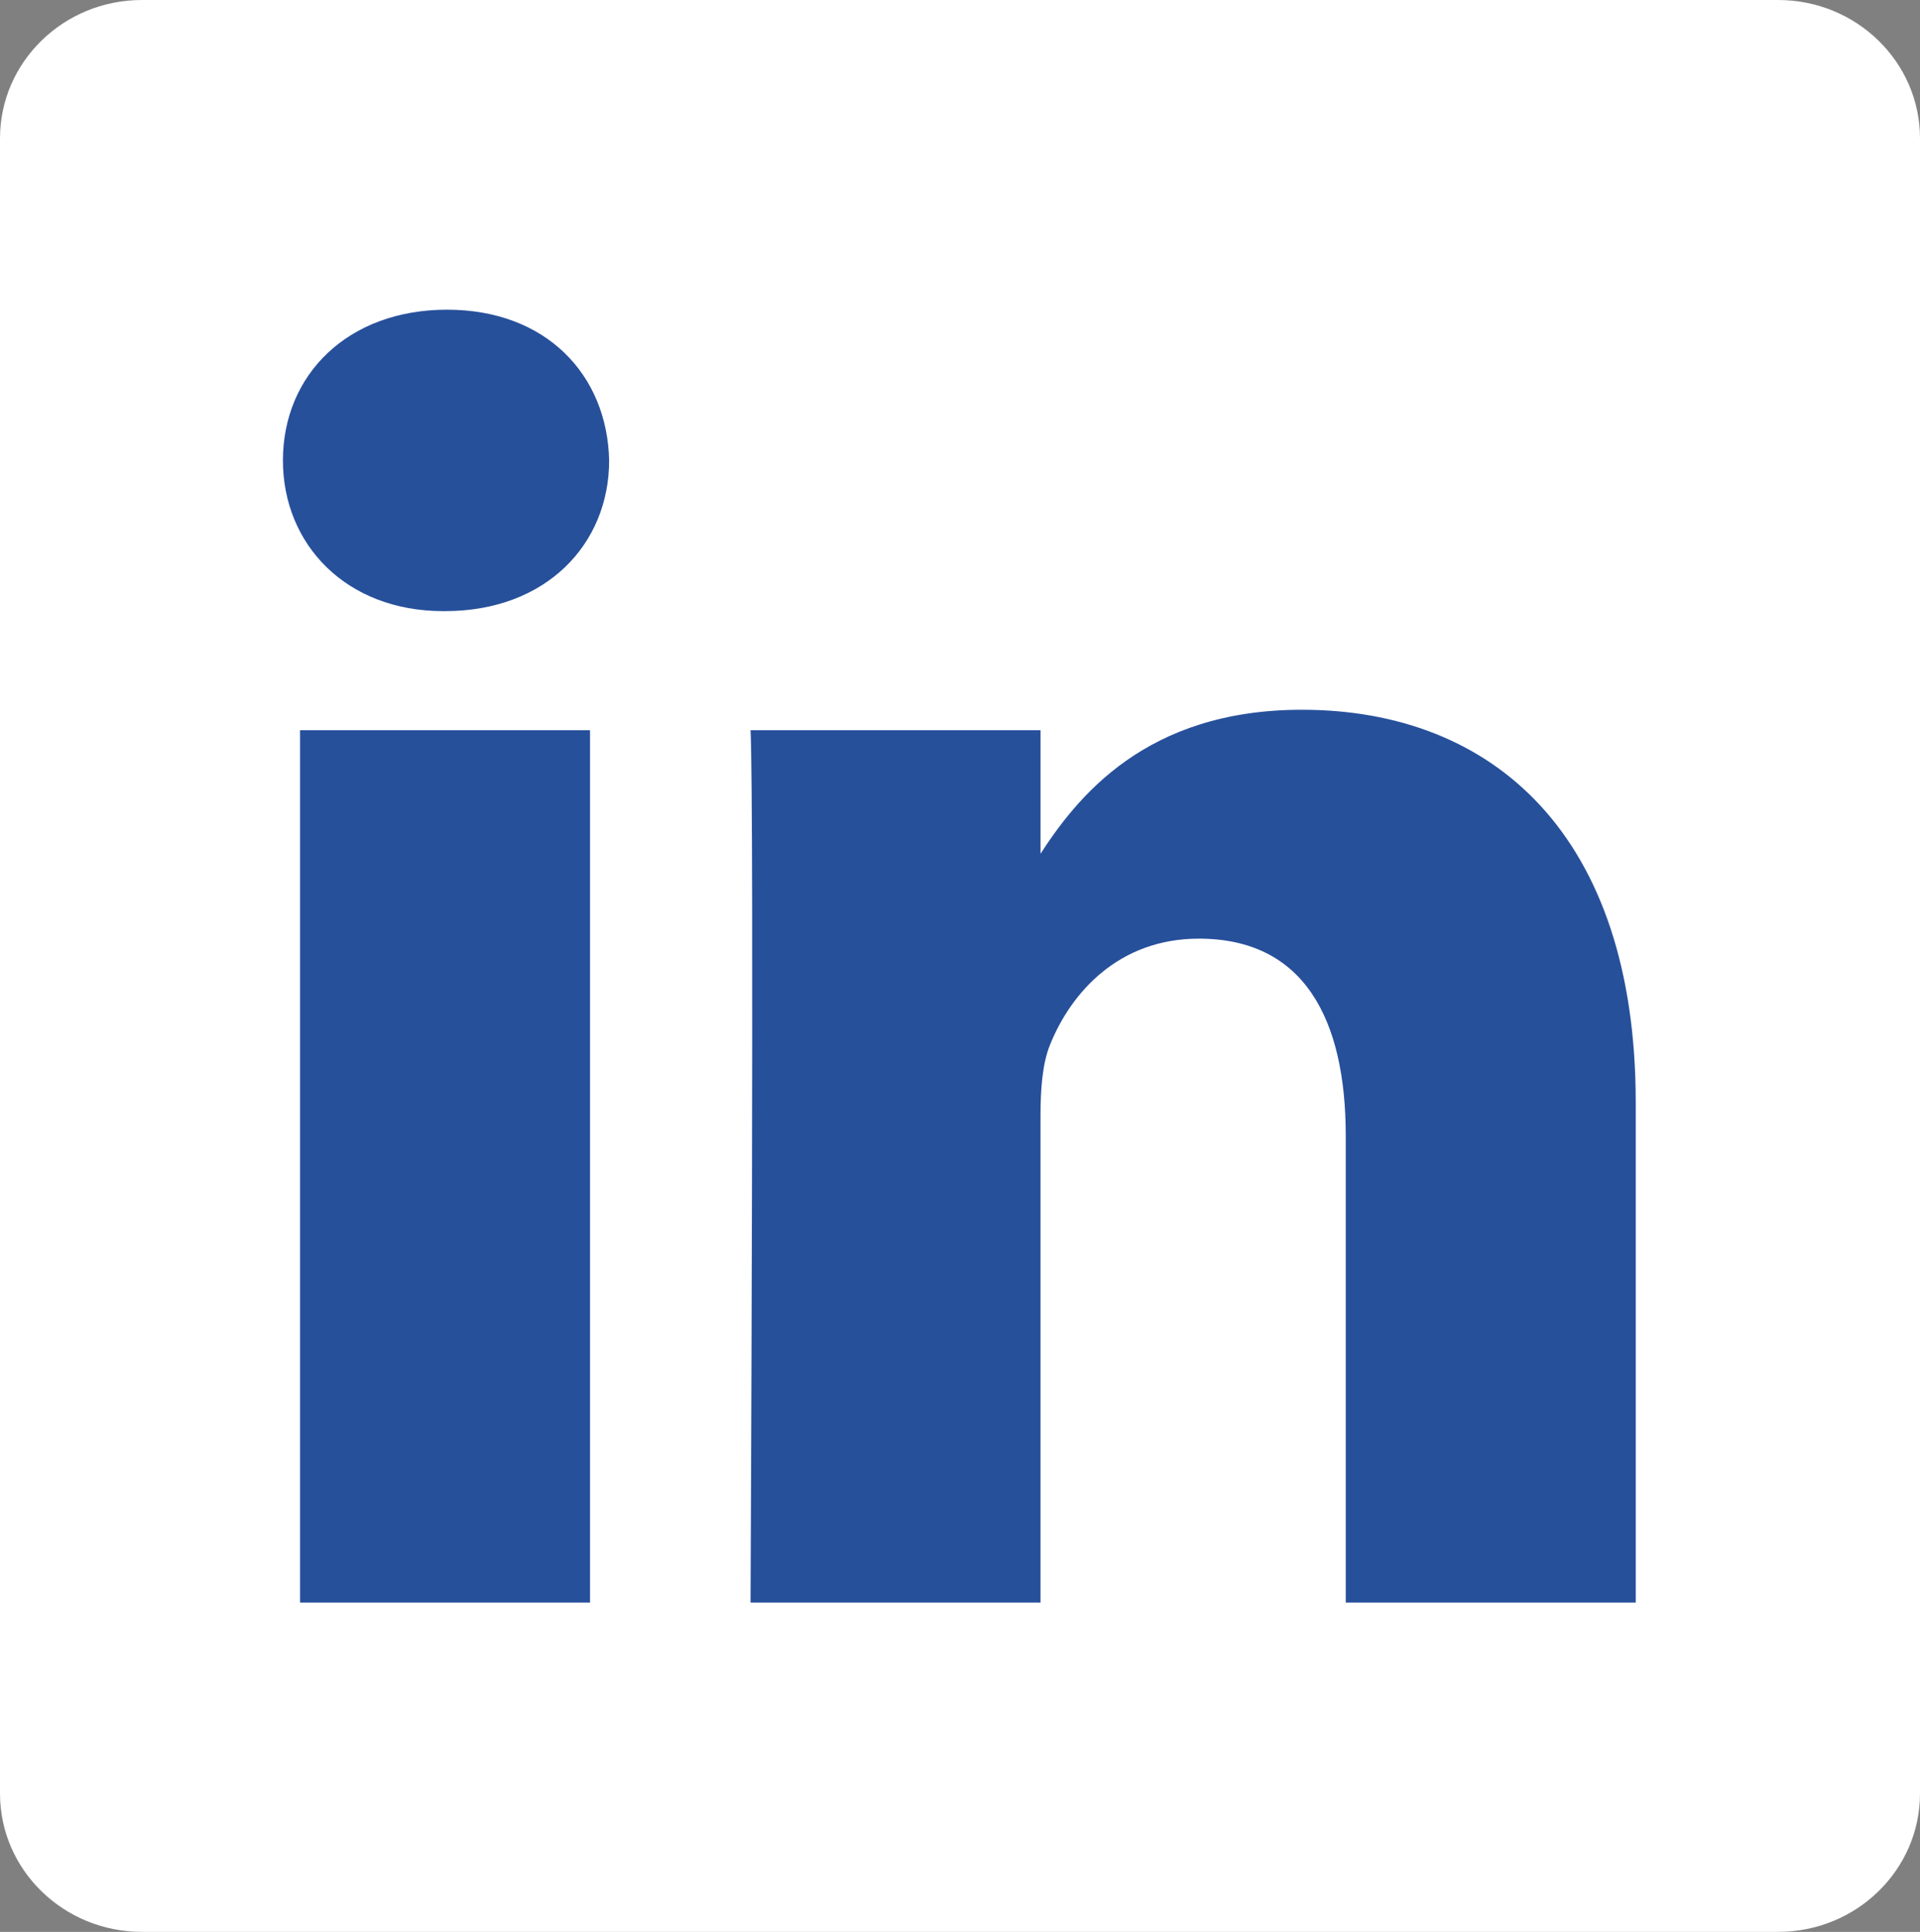
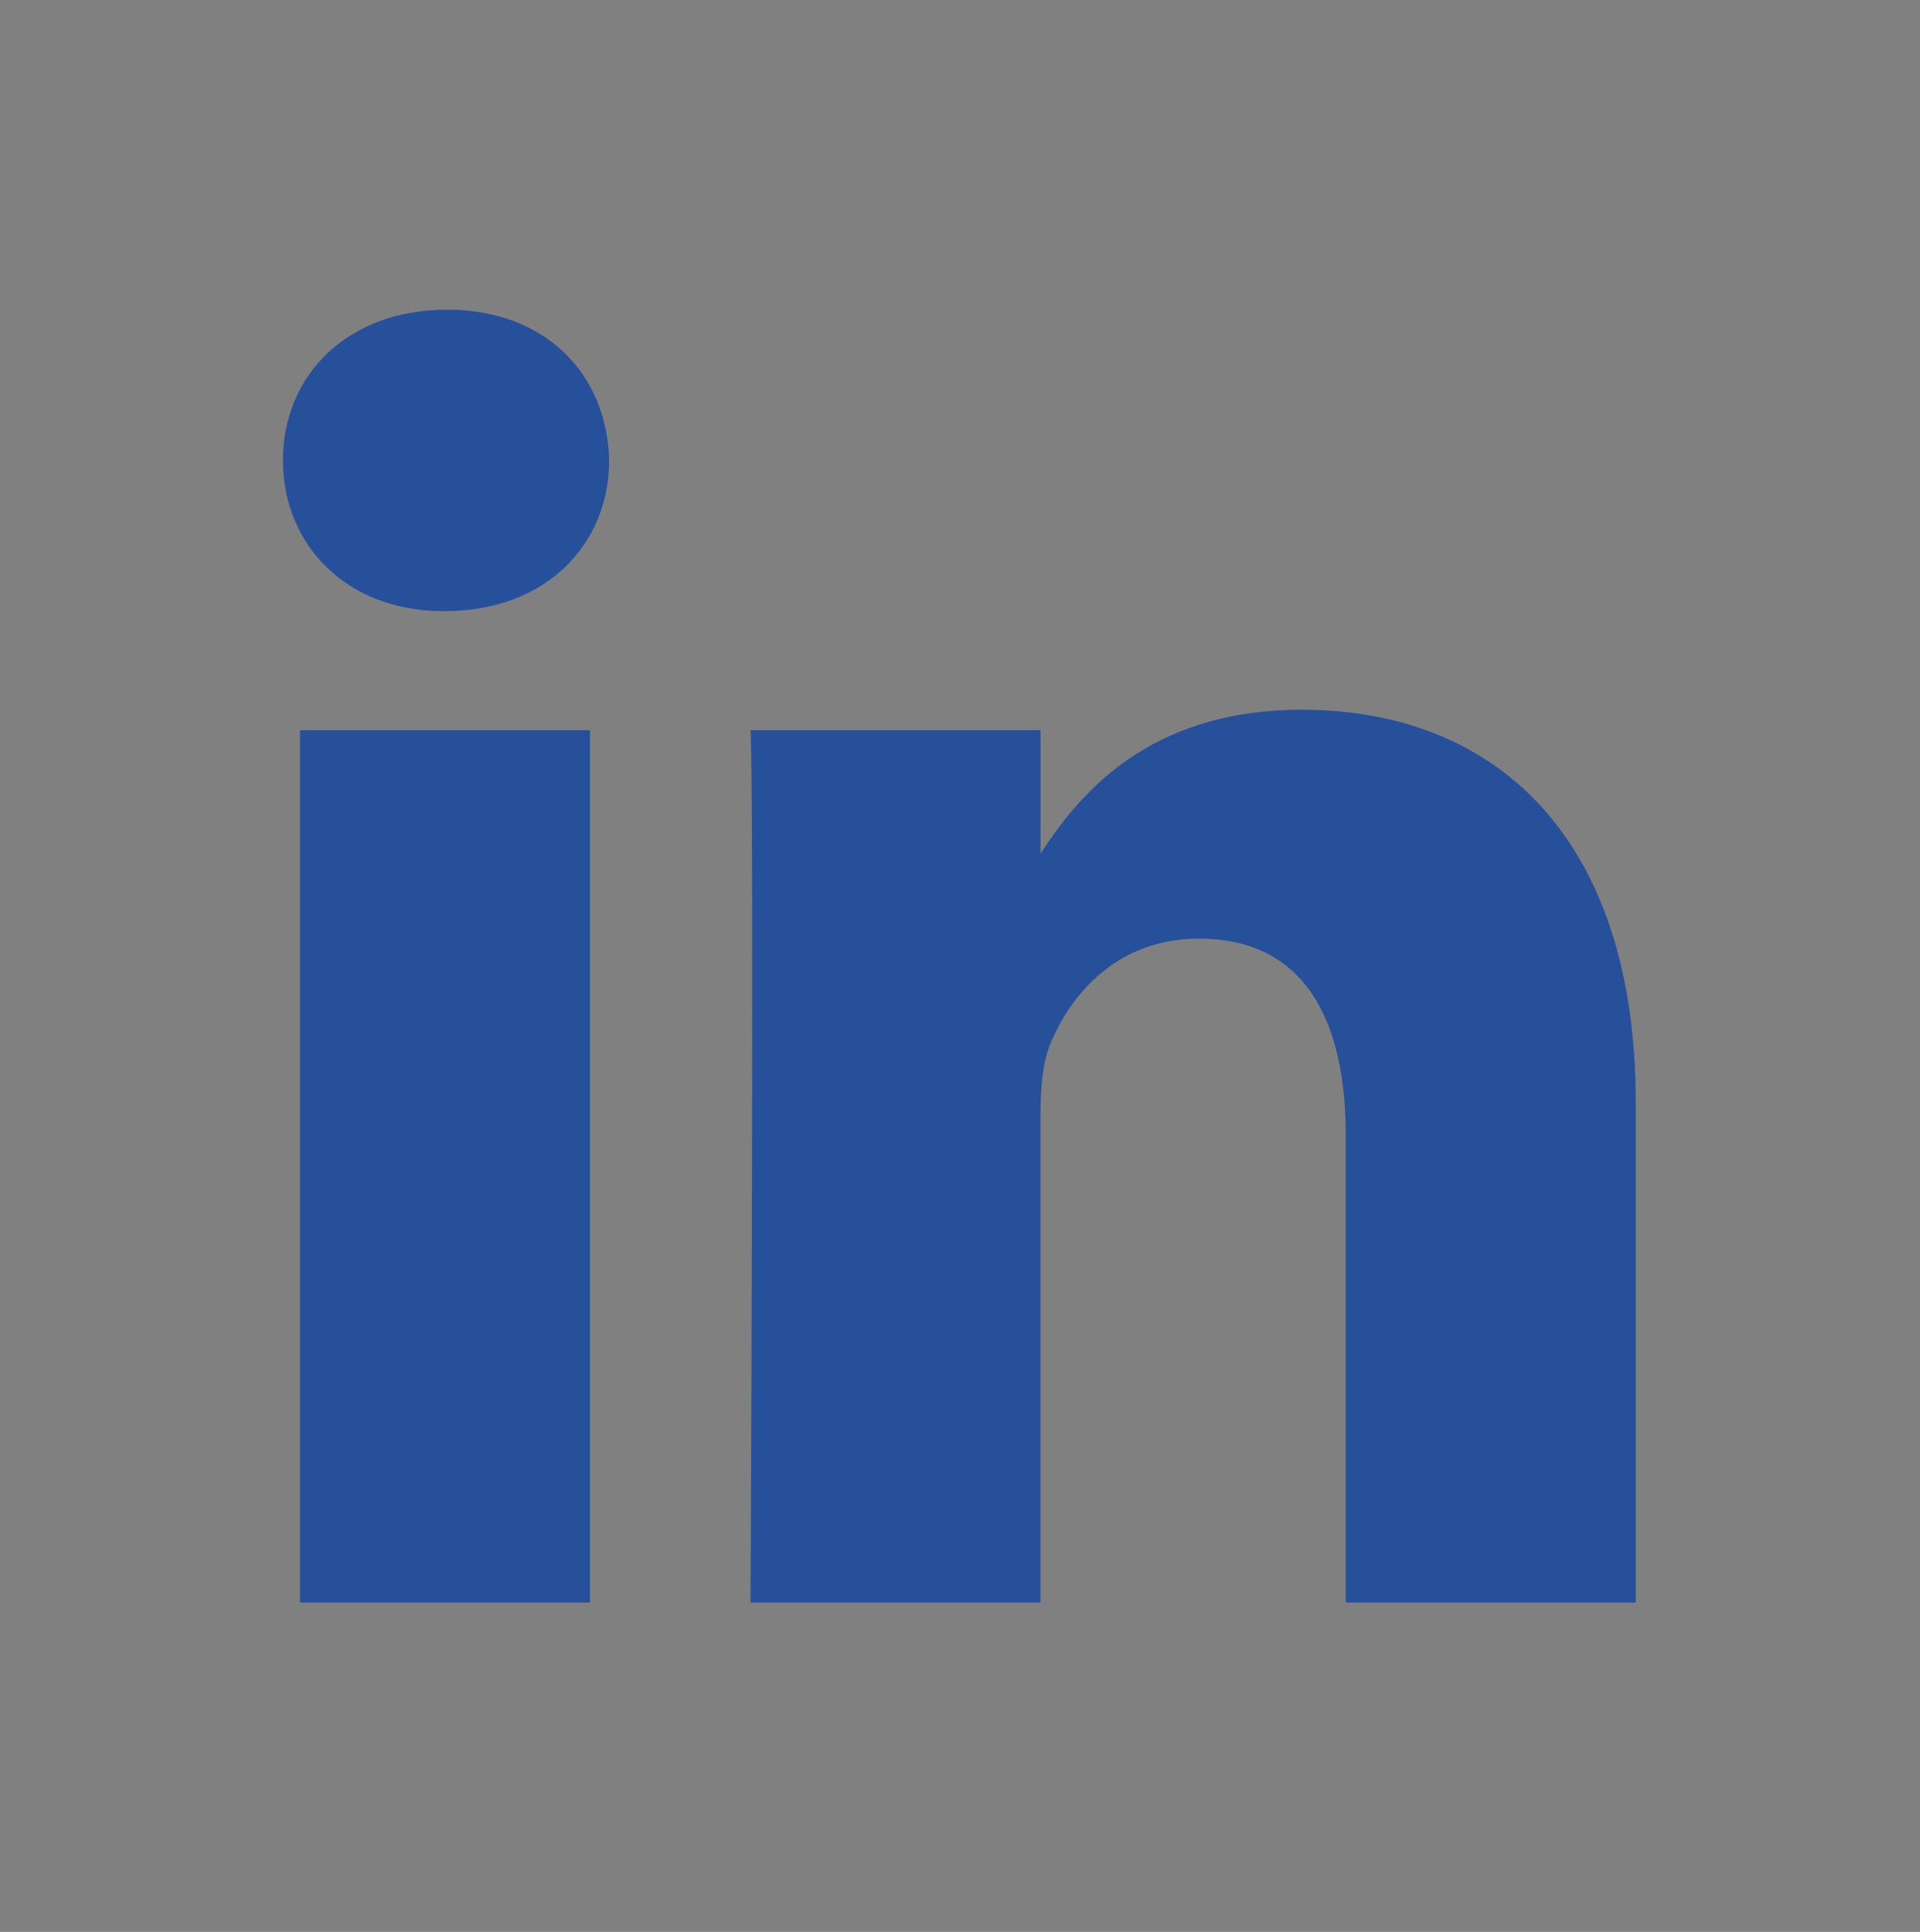
<svg xmlns="http://www.w3.org/2000/svg" viewBox="1.868 1.764 75.768 76.248" width="75.768" height="76.248">
  <rect x="1.868" y="1.764" width="75.768" height="76.248" fill="#808080" stroke="none" />
-   <path d="M 1.868 7.226 C 1.868 4.211 4.376 1.764 7.468 1.764 L 72.036 1.764 C 75.129 1.764 77.636 4.211 77.636 7.226 L 77.636 72.551 C 77.636 75.567 75.129 78.012 72.036 78.012 L 7.468 78.012 C 4.376 78.012 1.868 75.567 1.868 72.552 L 1.868 7.225 Z" fill="#fff" />
  <path d="M 25.152 65.014 L 25.152 30.584 L 13.708 30.584 L 13.708 65.014 L 25.153 65.014 Z M 19.432 25.884 C 23.422 25.884 25.906 23.24 25.906 19.936 C 25.831 16.557 23.422 13.987 19.508 13.987 C 15.591 13.987 13.033 16.557 13.033 19.936 C 13.033 23.24 15.516 25.884 19.357 25.884 L 19.431 25.884 Z M 31.486 65.014 L 42.929 65.014 L 42.929 45.789 C 42.929 44.761 43.004 43.731 43.306 42.997 C 44.133 40.94 46.016 38.811 49.178 38.811 C 53.318 38.811 54.975 41.968 54.975 46.597 L 54.975 65.014 L 66.418 65.014 L 66.418 45.273 C 66.418 34.698 60.773 29.777 53.244 29.777 C 47.071 29.777 44.36 33.227 42.854 35.577 L 42.93 35.577 L 42.93 30.585 L 31.487 30.585 C 31.636 33.815 31.486 65.015 31.486 65.015 Z" fill="#27509B" />
</svg>